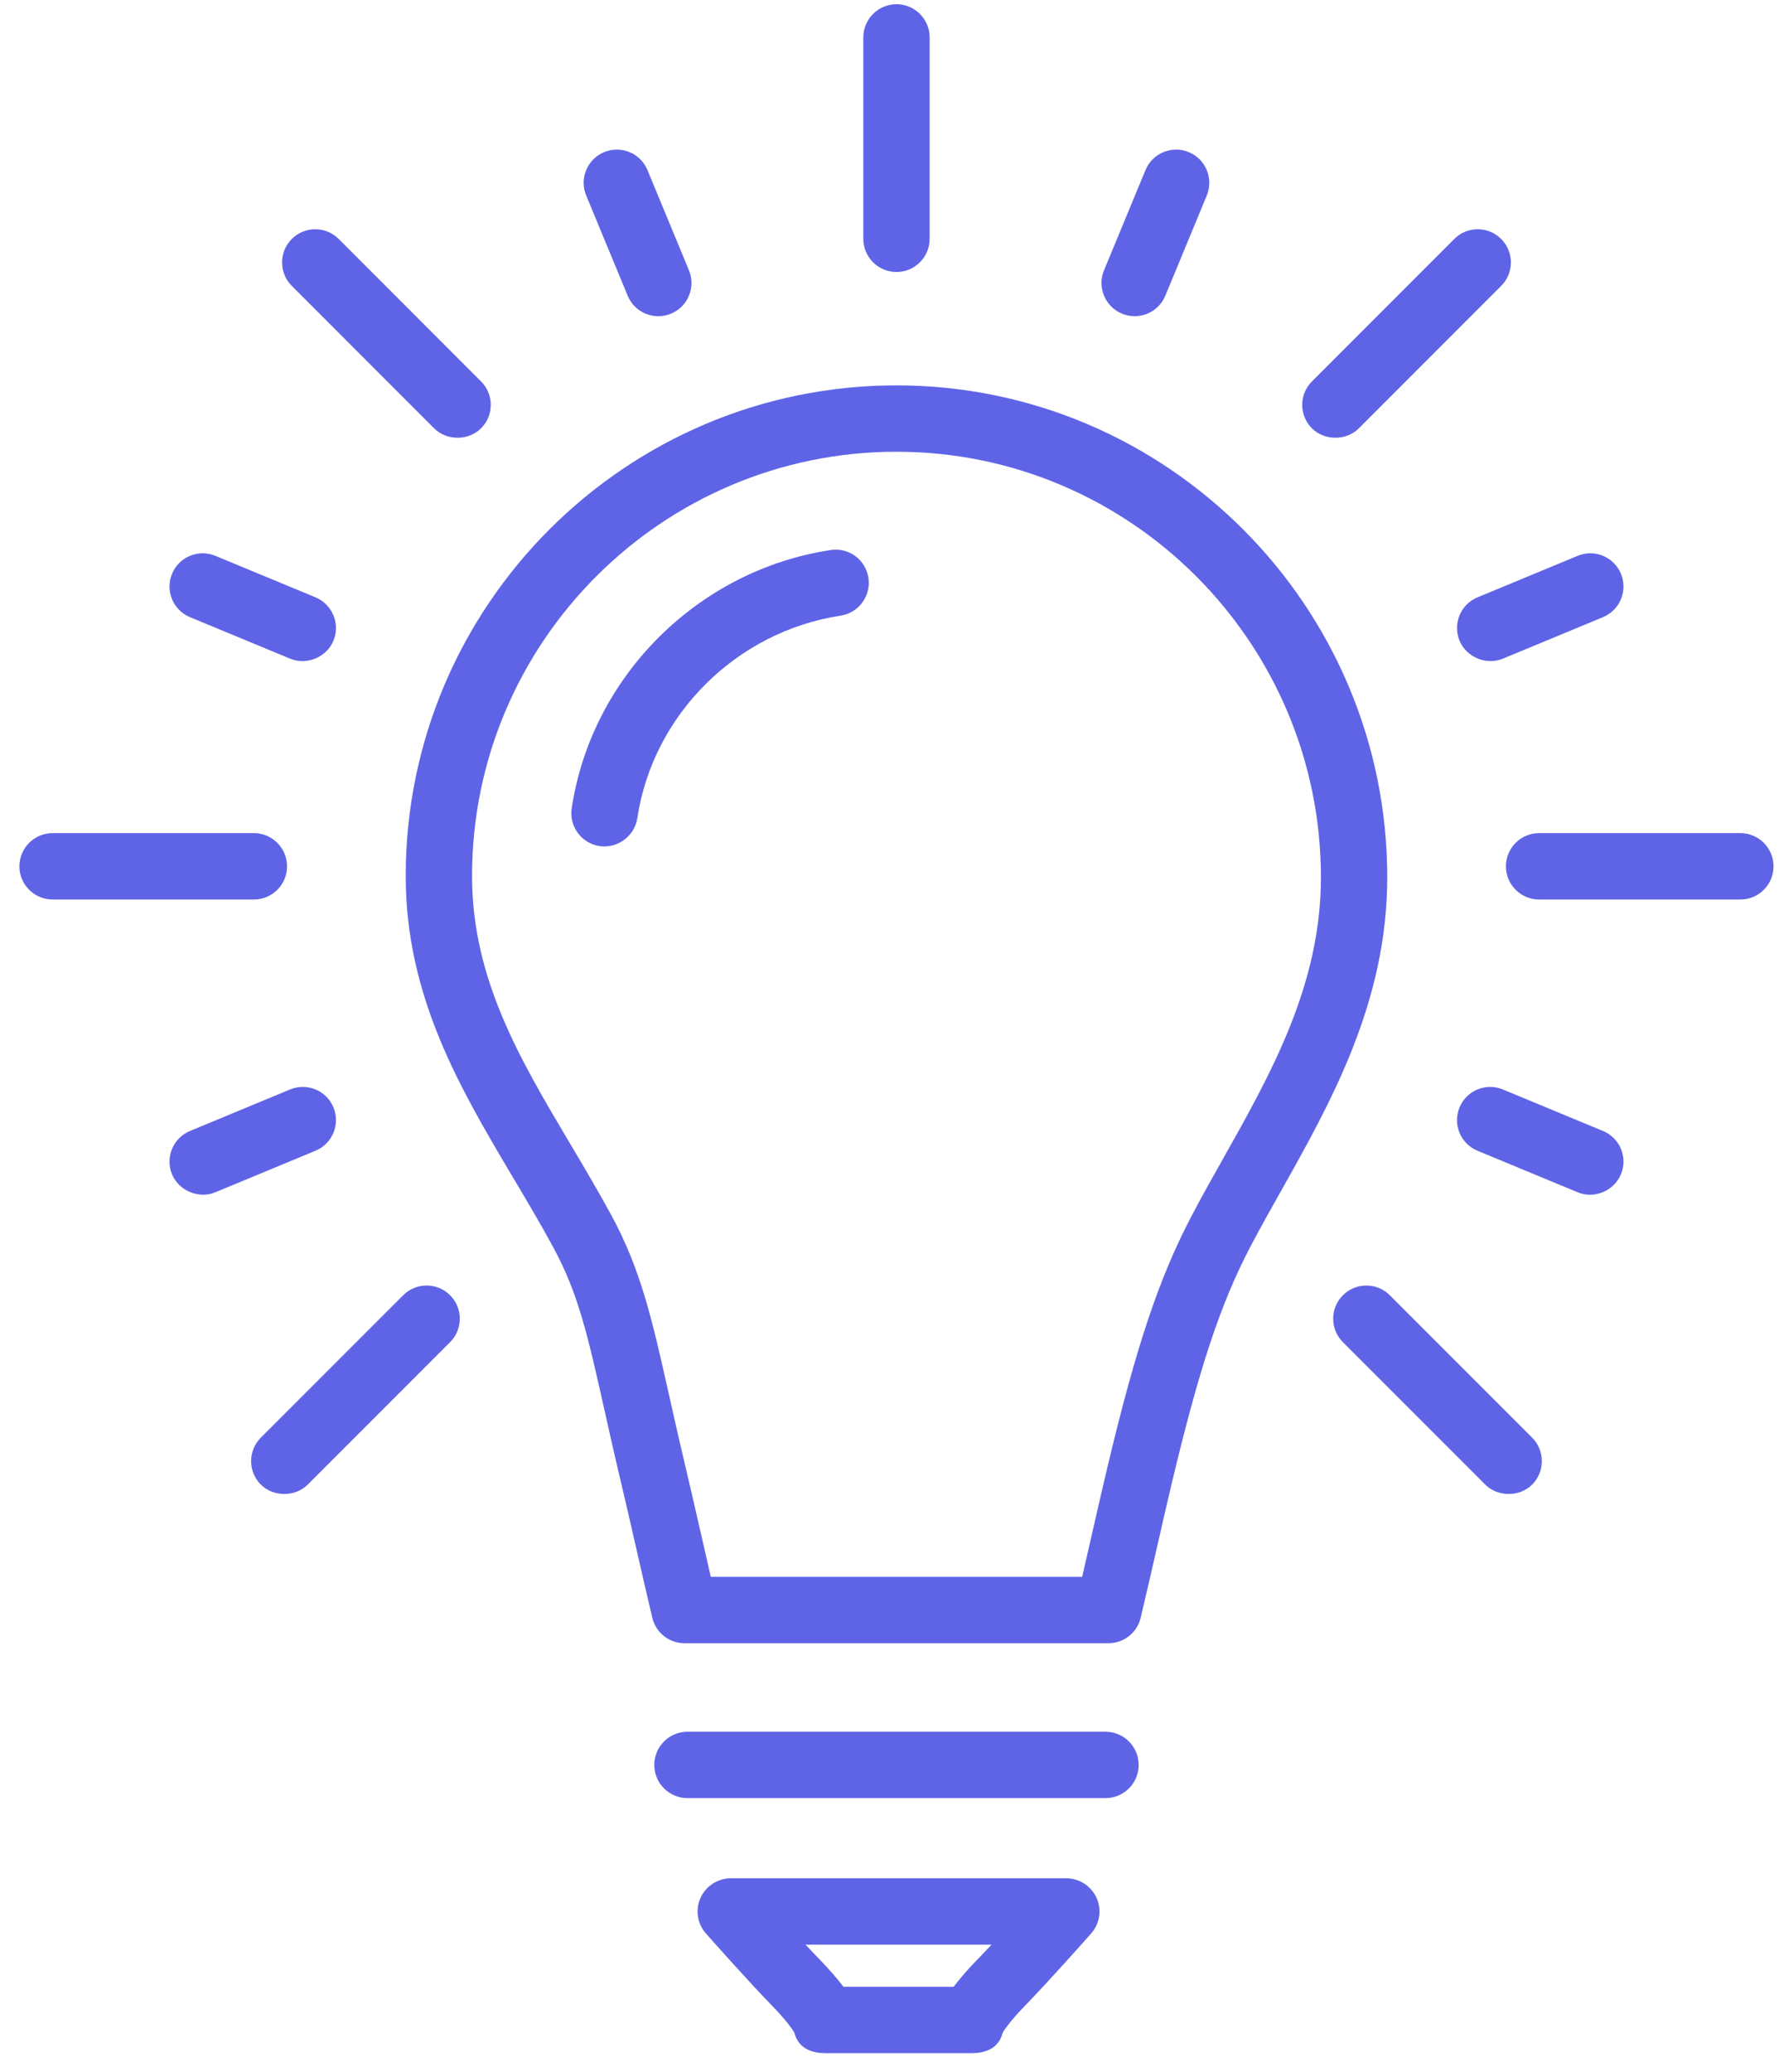
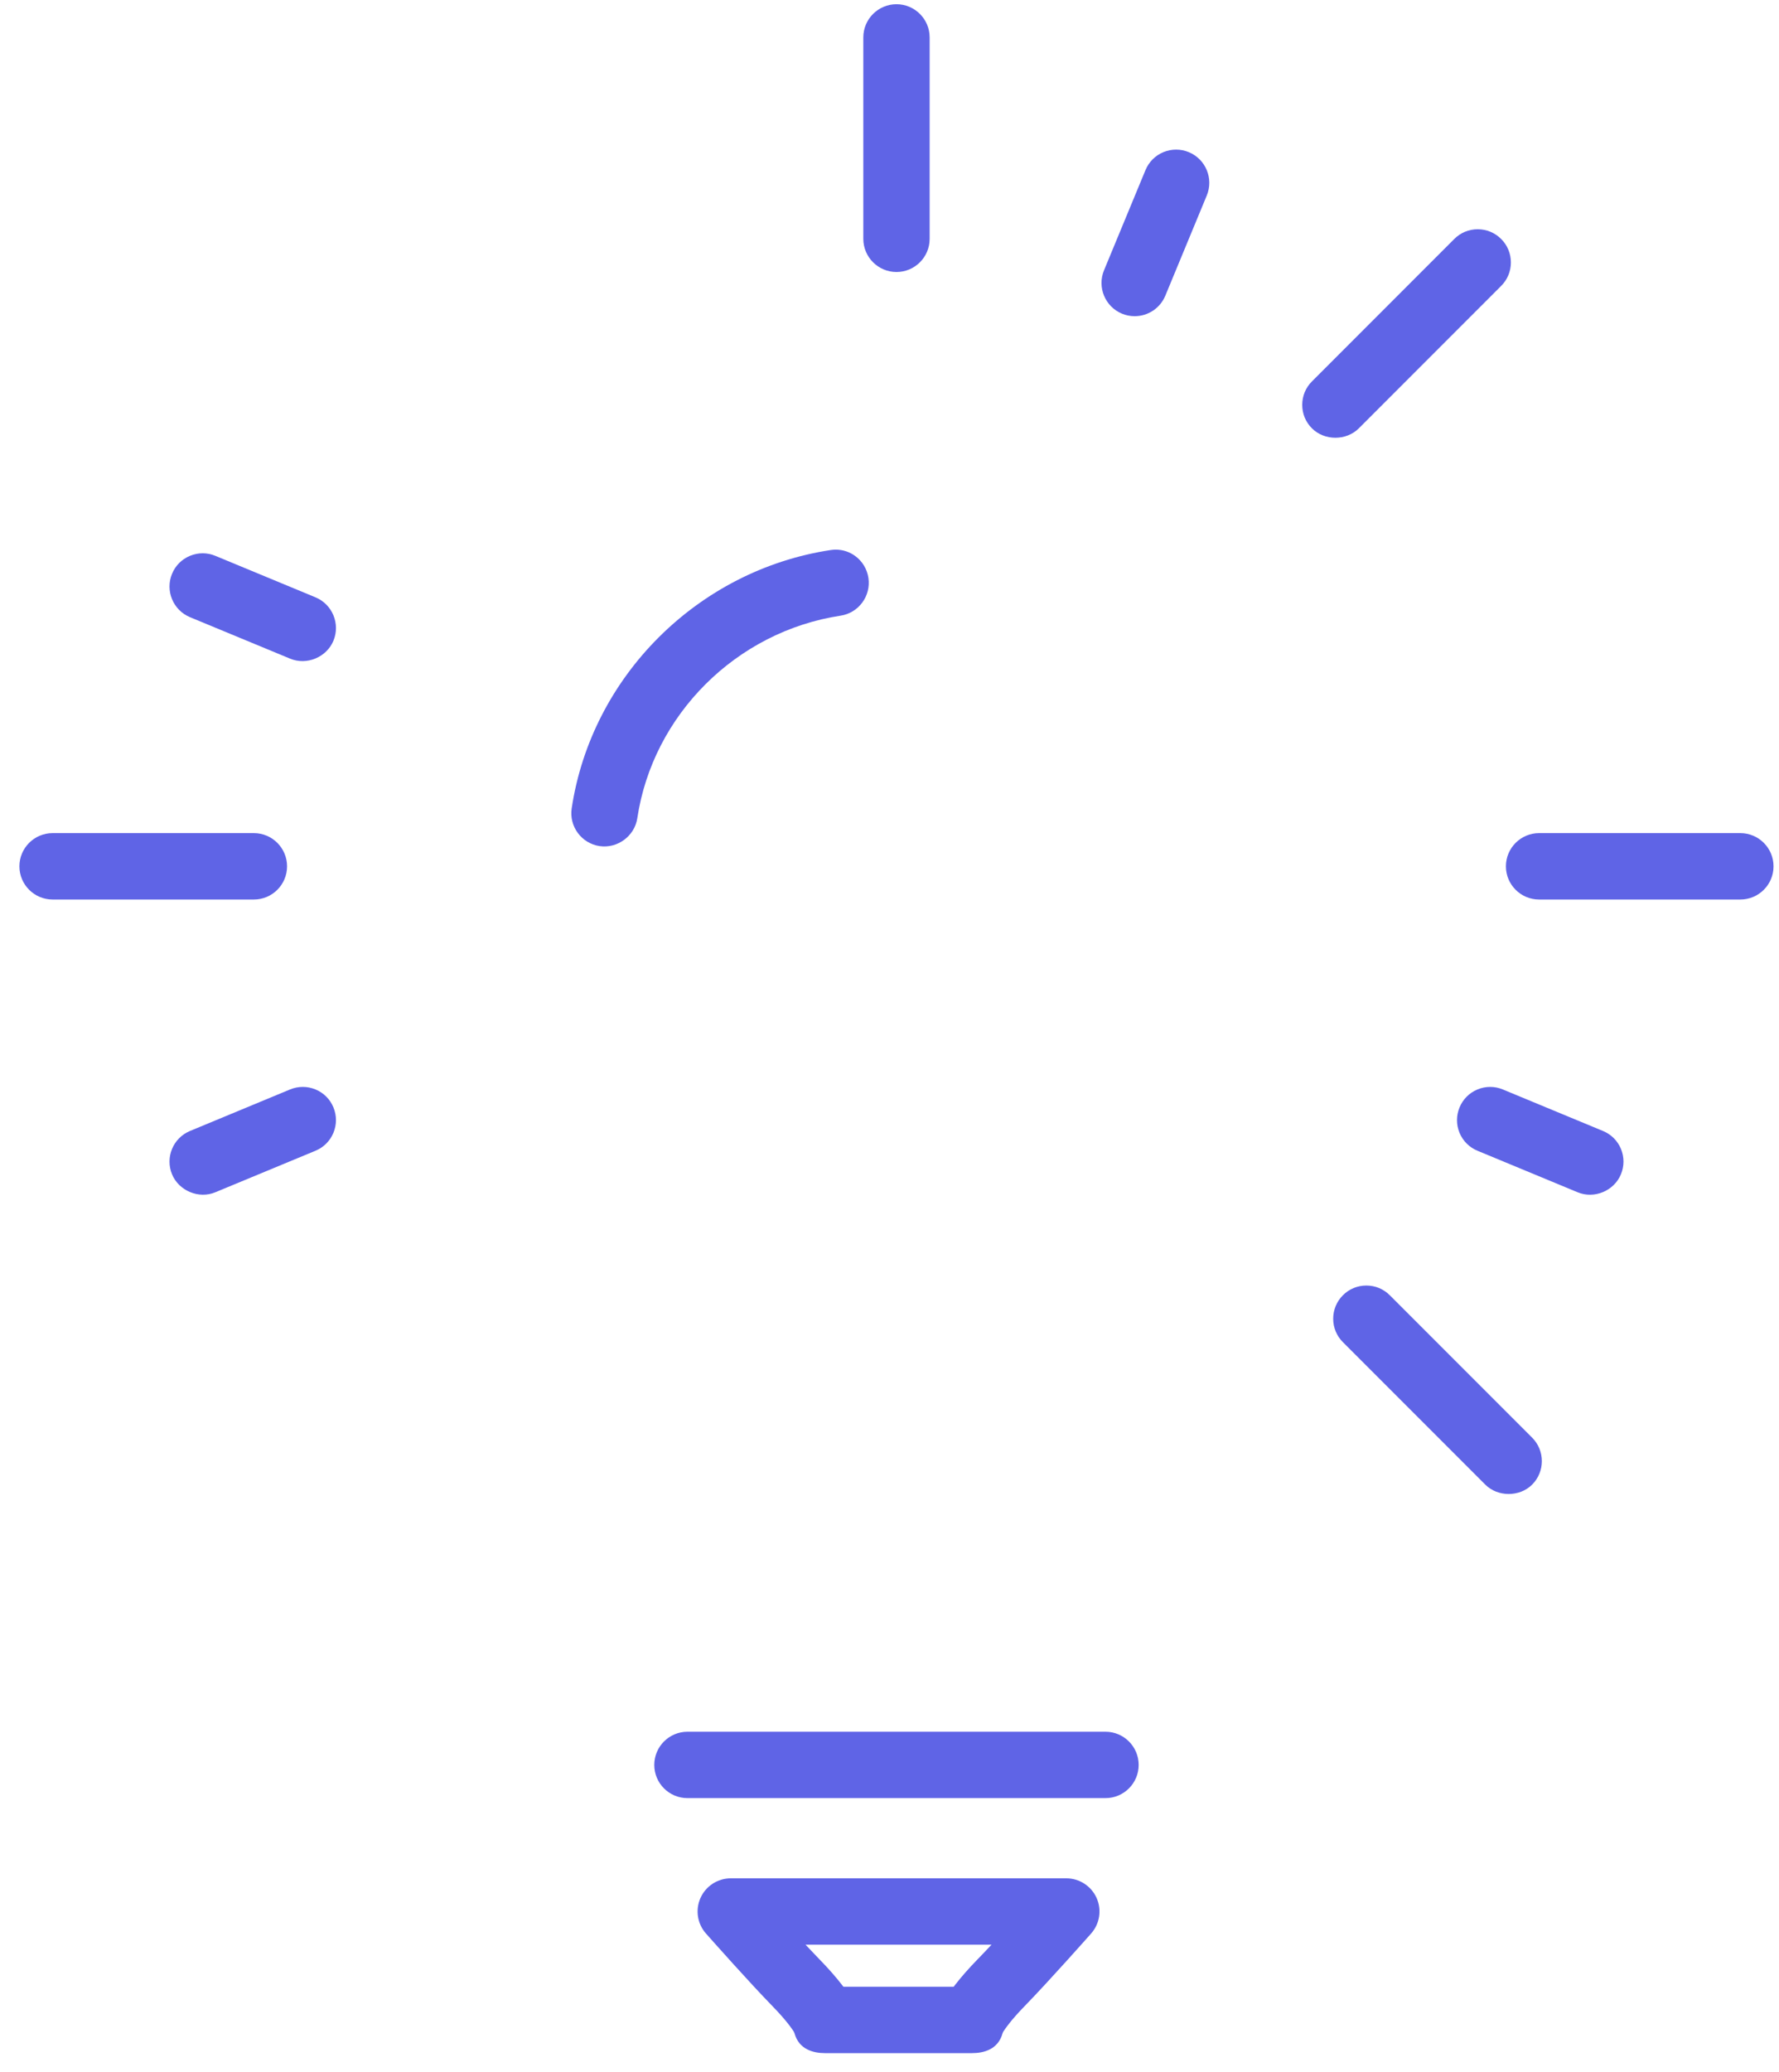
<svg xmlns="http://www.w3.org/2000/svg" width="67" height="78" viewBox="0 0 67 78" fill="none">
  <path d="M10.811 32.608C10.811 31.919 10.251 31.358 9.562 31.358H1.981C1.292 31.358 0.731 31.919 0.731 32.608C0.731 33.297 1.292 33.857 1.981 33.857H9.562C10.251 33.857 10.811 33.297 10.811 32.608Z" fill="#5F64E6" />
  <path d="M65.545 31.358H57.964C57.275 31.358 56.715 31.919 56.715 32.608C56.715 33.297 57.275 33.857 57.964 33.857H65.545C66.234 33.857 66.794 33.297 66.794 32.608C66.794 31.919 66.234 31.358 65.545 31.358Z" fill="#5F64E6" />
  <path d="M42.255 11.806C42.407 11.869 42.567 11.901 42.732 11.901C43.239 11.901 43.693 11.599 43.888 11.13L45.449 7.359C45.713 6.722 45.409 5.99 44.773 5.727C44.619 5.663 44.457 5.631 44.295 5.631C44.134 5.631 43.972 5.663 43.818 5.725C43.509 5.853 43.269 6.094 43.141 6.402L41.579 10.174C41.316 10.81 41.619 11.542 42.255 11.806Z" fill="#5F64E6" />
-   <path d="M22.077 6.402C21.95 6.711 21.95 7.05 22.077 7.358L23.639 11.13C23.833 11.599 24.286 11.901 24.794 11.901C24.959 11.901 25.119 11.869 25.271 11.806C25.579 11.678 25.819 11.438 25.947 11.13C26.075 10.821 26.075 10.482 25.947 10.174L24.385 6.402C24.258 6.094 24.017 5.853 23.709 5.726C23.555 5.663 23.393 5.631 23.232 5.631C23.07 5.631 22.907 5.663 22.753 5.726C22.445 5.854 22.205 6.094 22.077 6.402Z" fill="#5F64E6" />
-   <path d="M54.969 24.115C55.224 24.735 55.976 25.051 56.599 24.792L60.371 23.229C60.679 23.102 60.92 22.861 61.048 22.553C61.175 22.245 61.175 21.906 61.048 21.598C60.92 21.288 60.679 21.048 60.37 20.92C60.216 20.857 60.055 20.825 59.893 20.825C59.732 20.825 59.569 20.857 59.416 20.921L55.644 22.484C55.008 22.747 54.704 23.48 54.969 24.115Z" fill="#5F64E6" />
  <path d="M7.155 23.23L10.926 24.791C11.556 25.053 12.302 24.736 12.558 24.116C12.821 23.479 12.518 22.747 11.882 22.483L8.11 20.921C7.956 20.857 7.794 20.825 7.633 20.825C7.47 20.825 7.309 20.857 7.155 20.921C6.846 21.049 6.606 21.289 6.479 21.598C6.215 22.233 6.519 22.966 7.155 23.23Z" fill="#5F64E6" />
  <path d="M11.882 43.313C12.518 43.051 12.821 42.319 12.558 41.682C12.431 41.373 12.19 41.133 11.881 41.005C11.727 40.942 11.566 40.91 11.404 40.91C11.243 40.91 11.08 40.942 10.926 41.005L7.155 42.569C6.519 42.832 6.215 43.563 6.479 44.2C6.734 44.819 7.487 45.136 8.109 44.876L11.882 43.313Z" fill="#5F64E6" />
  <path d="M60.371 42.569L56.599 41.006C56.446 40.942 56.284 40.91 56.122 40.91C55.96 40.91 55.798 40.942 55.644 41.006C55.336 41.134 55.096 41.374 54.969 41.682C54.841 41.99 54.841 42.33 54.968 42.638C55.096 42.946 55.336 43.186 55.644 43.313L59.416 44.876C60.047 45.138 60.792 44.819 61.047 44.199C61.175 43.891 61.175 43.552 61.048 43.244C60.92 42.936 60.679 42.696 60.371 42.569Z" fill="#5F64E6" />
-   <path d="M17.316 49.635C17.316 49.302 17.187 48.987 16.95 48.752C16.715 48.515 16.401 48.386 16.068 48.386C15.735 48.386 15.419 48.515 15.184 48.752L9.823 54.112C9.336 54.599 9.336 55.392 9.823 55.879C10.294 56.35 11.12 56.35 11.589 55.879L16.95 50.518C17.187 50.283 17.316 49.968 17.316 49.635Z" fill="#5F64E6" />
  <path d="M57.703 54.112L52.342 48.752C52.106 48.515 51.793 48.386 51.459 48.386C51.125 48.386 50.812 48.515 50.576 48.752C50.34 48.988 50.21 49.302 50.21 49.635C50.21 49.969 50.34 50.283 50.576 50.518L55.937 55.879C56.408 56.35 57.232 56.35 57.703 55.879C58.19 55.392 58.19 54.599 57.703 54.112Z" fill="#5F64E6" />
  <path d="M49.044 15.239C49.044 15.573 49.173 15.886 49.41 16.122C49.883 16.595 50.703 16.595 51.176 16.122L56.536 10.761C56.773 10.526 56.902 10.212 56.902 9.879C56.902 9.545 56.773 9.231 56.536 8.995C56.3 8.759 55.987 8.629 55.653 8.629C55.319 8.629 55.005 8.759 54.77 8.995L49.41 14.356C49.173 14.592 49.044 14.905 49.044 15.239Z" fill="#5F64E6" />
-   <path d="M10.624 9.878C10.624 10.212 10.754 10.526 10.99 10.761L16.35 16.122C16.823 16.595 17.645 16.594 18.116 16.122C18.353 15.886 18.483 15.573 18.483 15.239C18.483 14.905 18.353 14.592 18.116 14.356L12.757 8.995C12.521 8.759 12.207 8.629 11.873 8.629C11.539 8.629 11.226 8.759 10.99 8.995C10.754 9.231 10.624 9.545 10.624 9.878Z" fill="#5F64E6" />
  <path d="M33.763 10.238C34.452 10.238 35.012 9.678 35.012 8.99V1.408C35.012 0.719 34.452 0.159 33.763 0.159C33.075 0.159 32.514 0.719 32.514 1.408V8.99C32.514 9.678 33.075 10.238 33.763 10.238Z" fill="#5F64E6" />
-   <path d="M43.587 58.181C43.773 57.362 43.953 56.573 44.125 55.851C45.168 51.474 45.974 49.051 47.097 46.912C47.454 46.234 47.839 45.55 48.231 44.853C50.122 41.493 52.246 37.717 52.246 33.026C52.246 22.813 43.954 14.505 33.763 14.505C23.571 14.505 15.28 22.788 15.28 32.97C15.28 37.52 17.336 40.979 19.324 44.325C19.833 45.181 20.353 46.056 20.831 46.937C21.78 48.683 22.128 50.236 22.761 53.054C22.946 53.887 23.152 54.806 23.401 55.852C23.573 56.573 23.753 57.363 23.94 58.184L23.989 58.398C24.175 59.214 24.368 60.055 24.566 60.888C24.701 61.454 25.199 61.849 25.781 61.849H41.745C42.327 61.849 42.826 61.454 42.96 60.888C43.177 59.981 43.386 59.063 43.587 58.181ZM41.695 55.272C41.531 55.96 41.36 56.708 41.183 57.486L40.756 59.35H26.77L26.356 57.542C26.174 56.743 25.998 55.975 25.831 55.272C25.593 54.273 25.395 53.389 25.217 52.595L25.199 52.517C24.563 49.676 24.142 47.799 23.026 45.744C22.524 44.819 21.989 43.919 21.473 43.05C19.572 39.852 17.778 36.832 17.778 32.97C17.778 24.166 24.948 17.003 33.763 17.003C42.577 17.003 49.748 24.191 49.748 33.026C49.748 37.063 47.878 40.386 46.07 43.6C45.66 44.326 45.258 45.041 44.886 45.749C43.654 48.092 42.789 50.673 41.695 55.272Z" fill="#5F64E6" />
  <path d="M31.658 23.173C32.338 23.07 32.808 22.433 32.706 21.751C32.655 21.418 32.478 21.126 32.208 20.927C31.994 20.771 31.74 20.688 31.478 20.688C31.415 20.688 31.349 20.693 31.284 20.703C26.287 21.459 22.277 25.457 21.531 30.425C21.428 31.106 21.9 31.744 22.581 31.846C23.258 31.946 23.902 31.465 24.002 30.796C24.586 26.902 27.735 23.768 31.658 23.173Z" fill="#5F64E6" />
  <path d="M41.636 65.181H25.89C25.201 65.181 24.641 65.741 24.641 66.43C24.641 67.119 25.201 67.679 25.89 67.679H41.636C42.324 67.679 42.884 67.119 42.884 66.43C42.884 65.741 42.324 65.181 41.636 65.181Z" fill="#5F64E6" />
  <path d="M38.588 75.51C39.544 74.528 41.08 72.791 41.094 72.775C41.42 72.407 41.5 71.881 41.298 71.434C41.097 70.987 40.649 70.698 40.159 70.698H27.522C27.032 70.698 26.584 70.987 26.383 71.434C26.181 71.881 26.261 72.407 26.586 72.774C26.856 73.078 28.221 74.615 29.093 75.51C29.609 76.04 29.829 76.362 29.9 76.477L29.923 76.532C30.092 77.148 30.643 77.278 31.076 77.278H36.605C37.038 77.278 37.589 77.148 37.758 76.531L37.782 76.475C37.854 76.361 38.075 76.036 38.588 75.51ZM37.01 73.548C36.937 73.626 36.865 73.7 36.797 73.768C36.475 74.1 36.2 74.413 35.98 74.698L35.917 74.779H31.764L31.701 74.698C31.484 74.417 31.209 74.103 30.882 73.767C30.817 73.7 30.745 73.626 30.672 73.548L30.338 73.196H37.343L37.01 73.548Z" fill="#5F64E6" />
</svg>